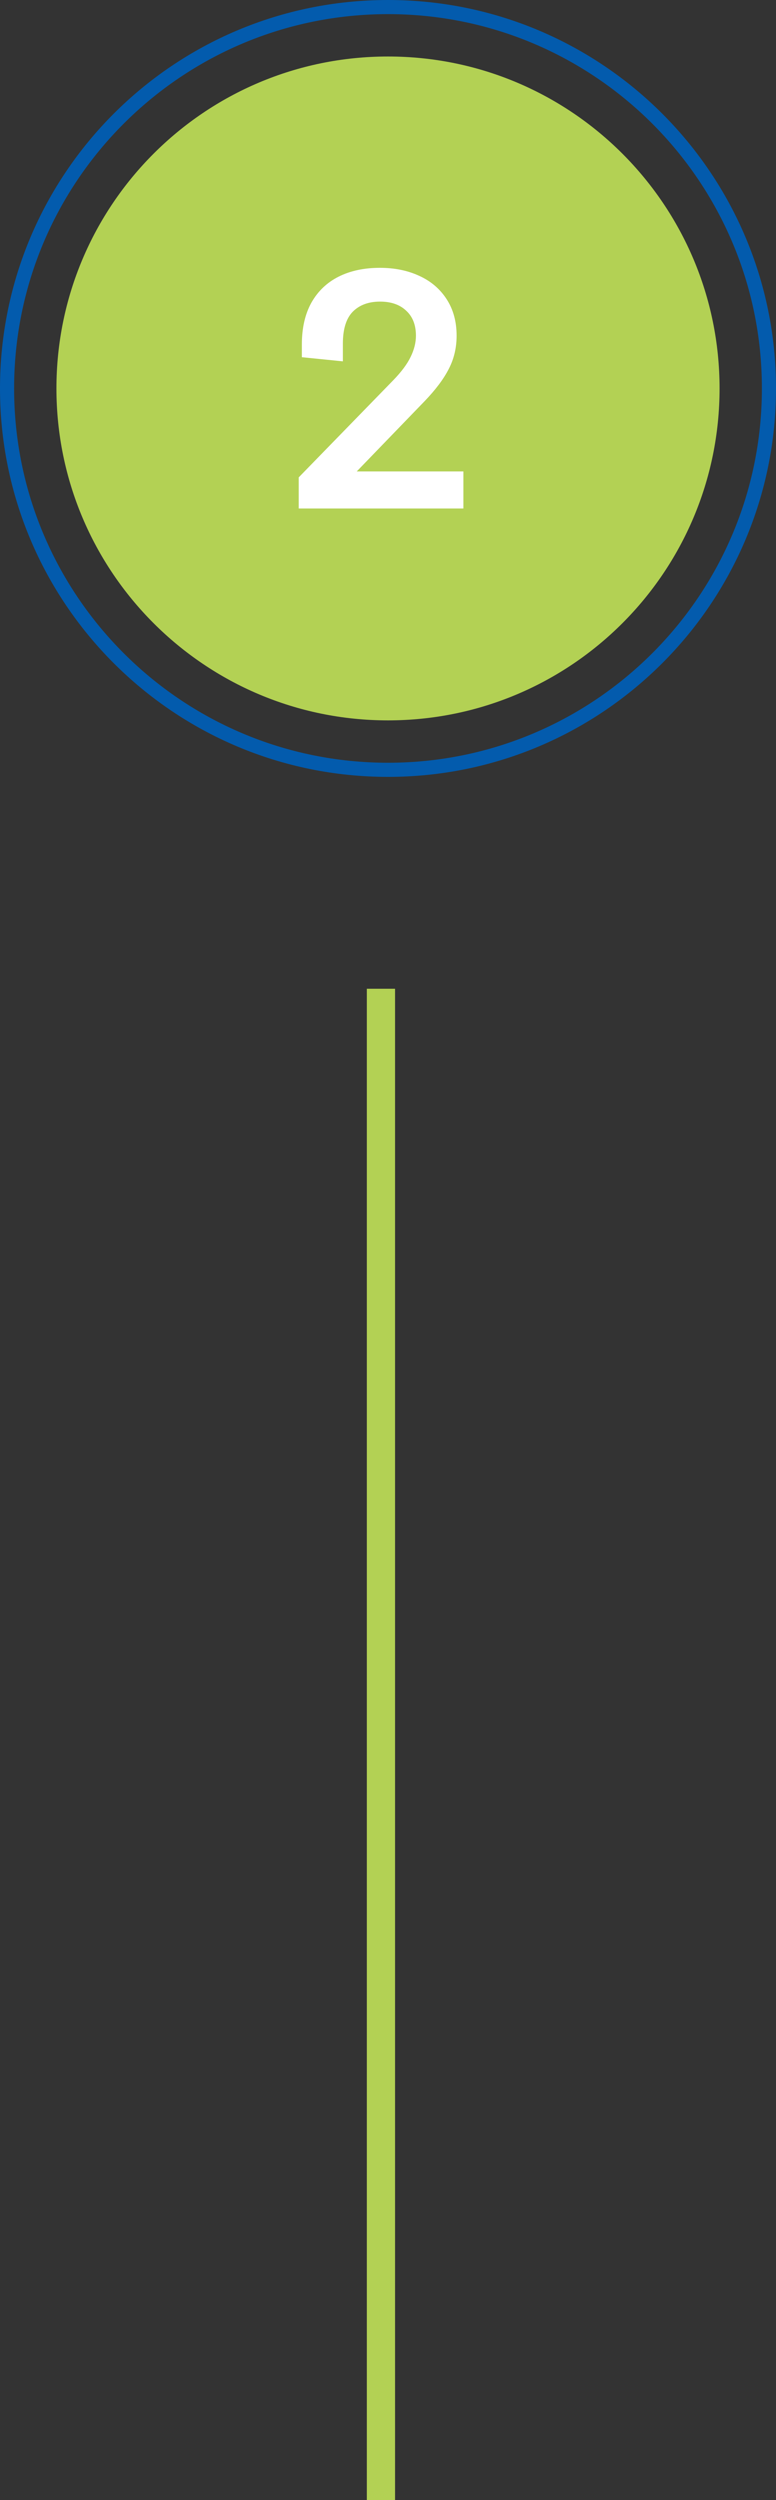
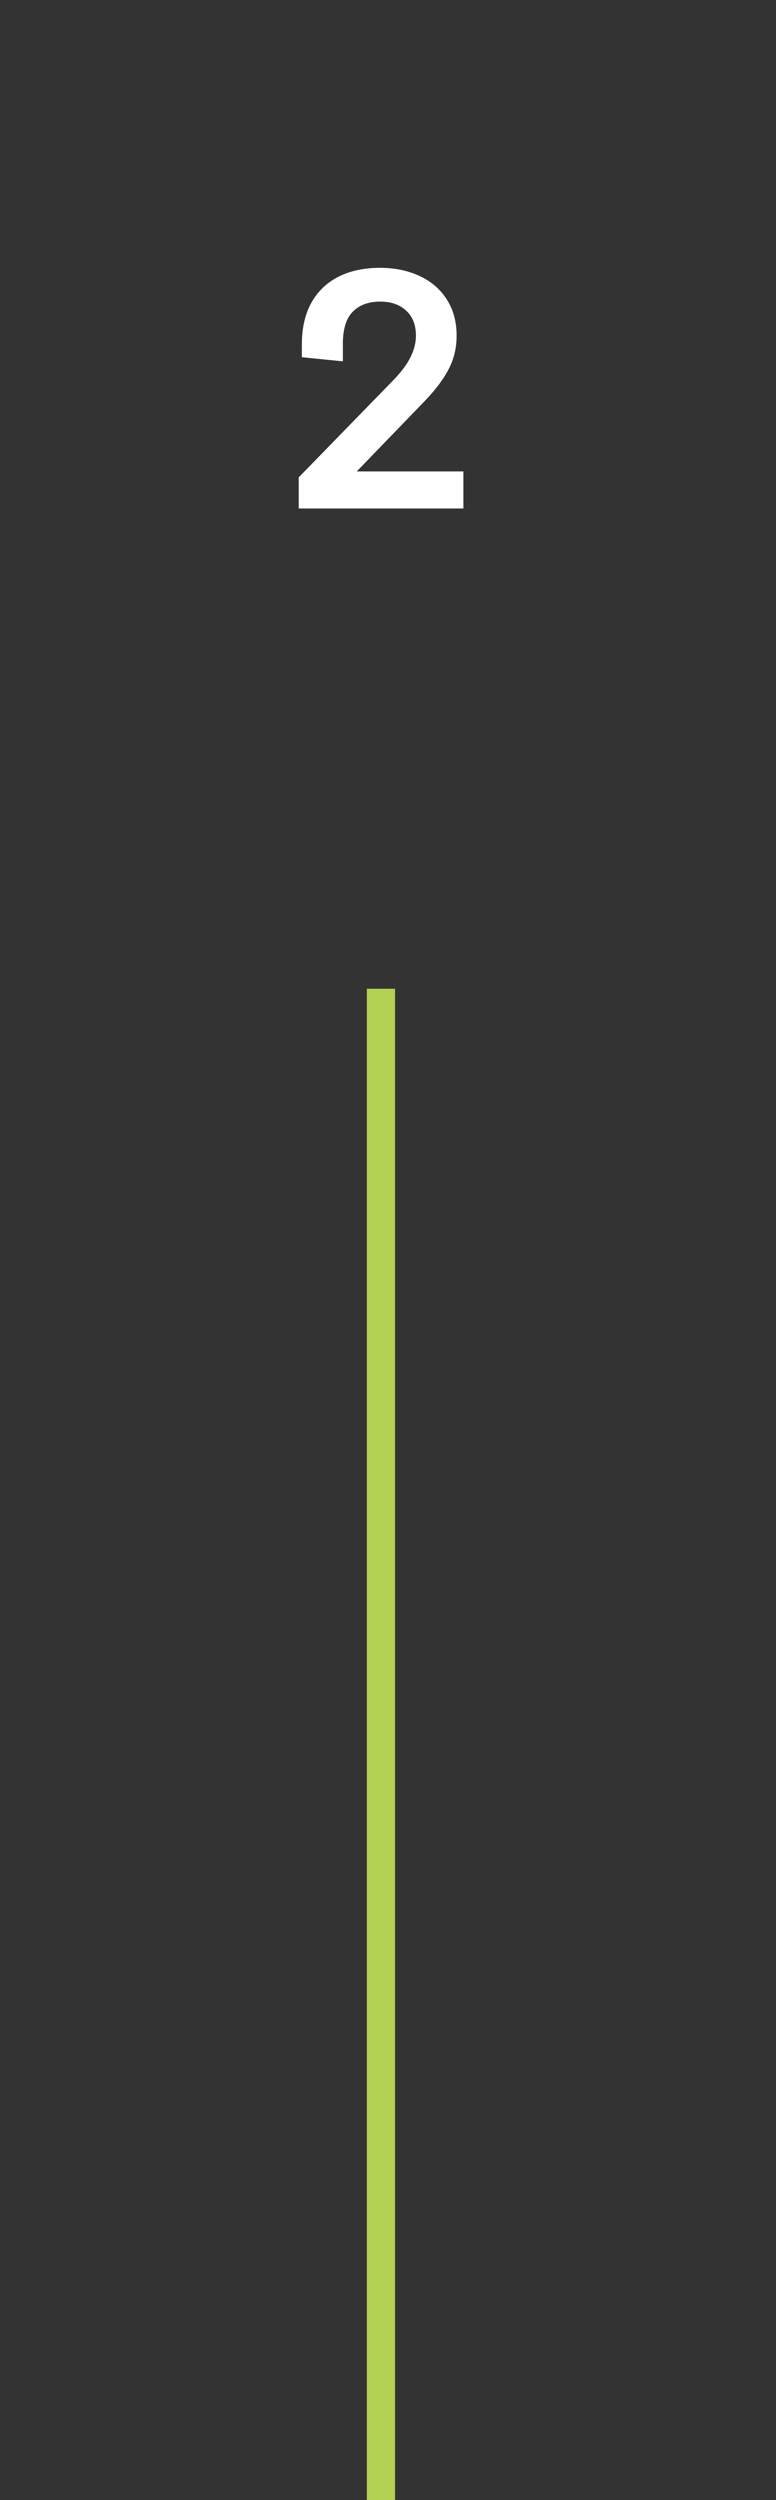
<svg xmlns="http://www.w3.org/2000/svg" width="55" height="177" viewBox="0 0 55 177" fill="none">
  <rect x="0" y="0" width="55" height="177" fill="#333333" stroke="none" />
  <path fill-rule="evenodd" clip-rule="evenodd" d="M26 177L26 70L28 70L28 177L26 177Z" fill="#B3D154" />
-   <path d="M4 27.5C4 14.521 14.521 4 27.5 4C40.479 4 51 14.521 51 27.5C51 40.479 40.479 51 27.5 51C14.521 51 4 40.479 4 27.5Z" fill="#B3D154" />
-   <path fill-rule="evenodd" clip-rule="evenodd" d="M1 27.5C1 42.136 12.864 54 27.5 54C42.136 54 54 42.136 54 27.5C54 12.864 42.136 1 27.5 1C12.864 1 1 12.864 1 27.5ZM27.5 0C12.312 0 0 12.312 0 27.5C0 42.688 12.312 55 27.5 55C42.688 55 55 42.688 55 27.5C55 12.312 42.688 0 27.5 0Z" fill="#035BAD" />
  <path d="M32.844 33.375V36H21.172V33.797L27.863 26.93C28.449 26.328 28.863 25.773 29.105 25.266C29.355 24.758 29.48 24.258 29.48 23.766C29.48 23.008 29.25 22.418 28.789 21.996C28.336 21.566 27.719 21.352 26.938 21.352C26.125 21.352 25.48 21.59 25.004 22.066C24.535 22.543 24.301 23.301 24.301 24.34V25.582L21.395 25.289V24.387C21.395 23.223 21.621 22.234 22.074 21.422C22.535 20.609 23.18 19.996 24.008 19.582C24.836 19.168 25.809 18.961 26.926 18.961C27.973 18.961 28.906 19.152 29.727 19.535C30.547 19.91 31.191 20.461 31.66 21.188C32.129 21.914 32.363 22.773 32.363 23.766C32.363 24.617 32.18 25.398 31.812 26.109C31.453 26.82 30.879 27.586 30.09 28.406L25.285 33.375H32.844Z" fill="white" />
</svg>